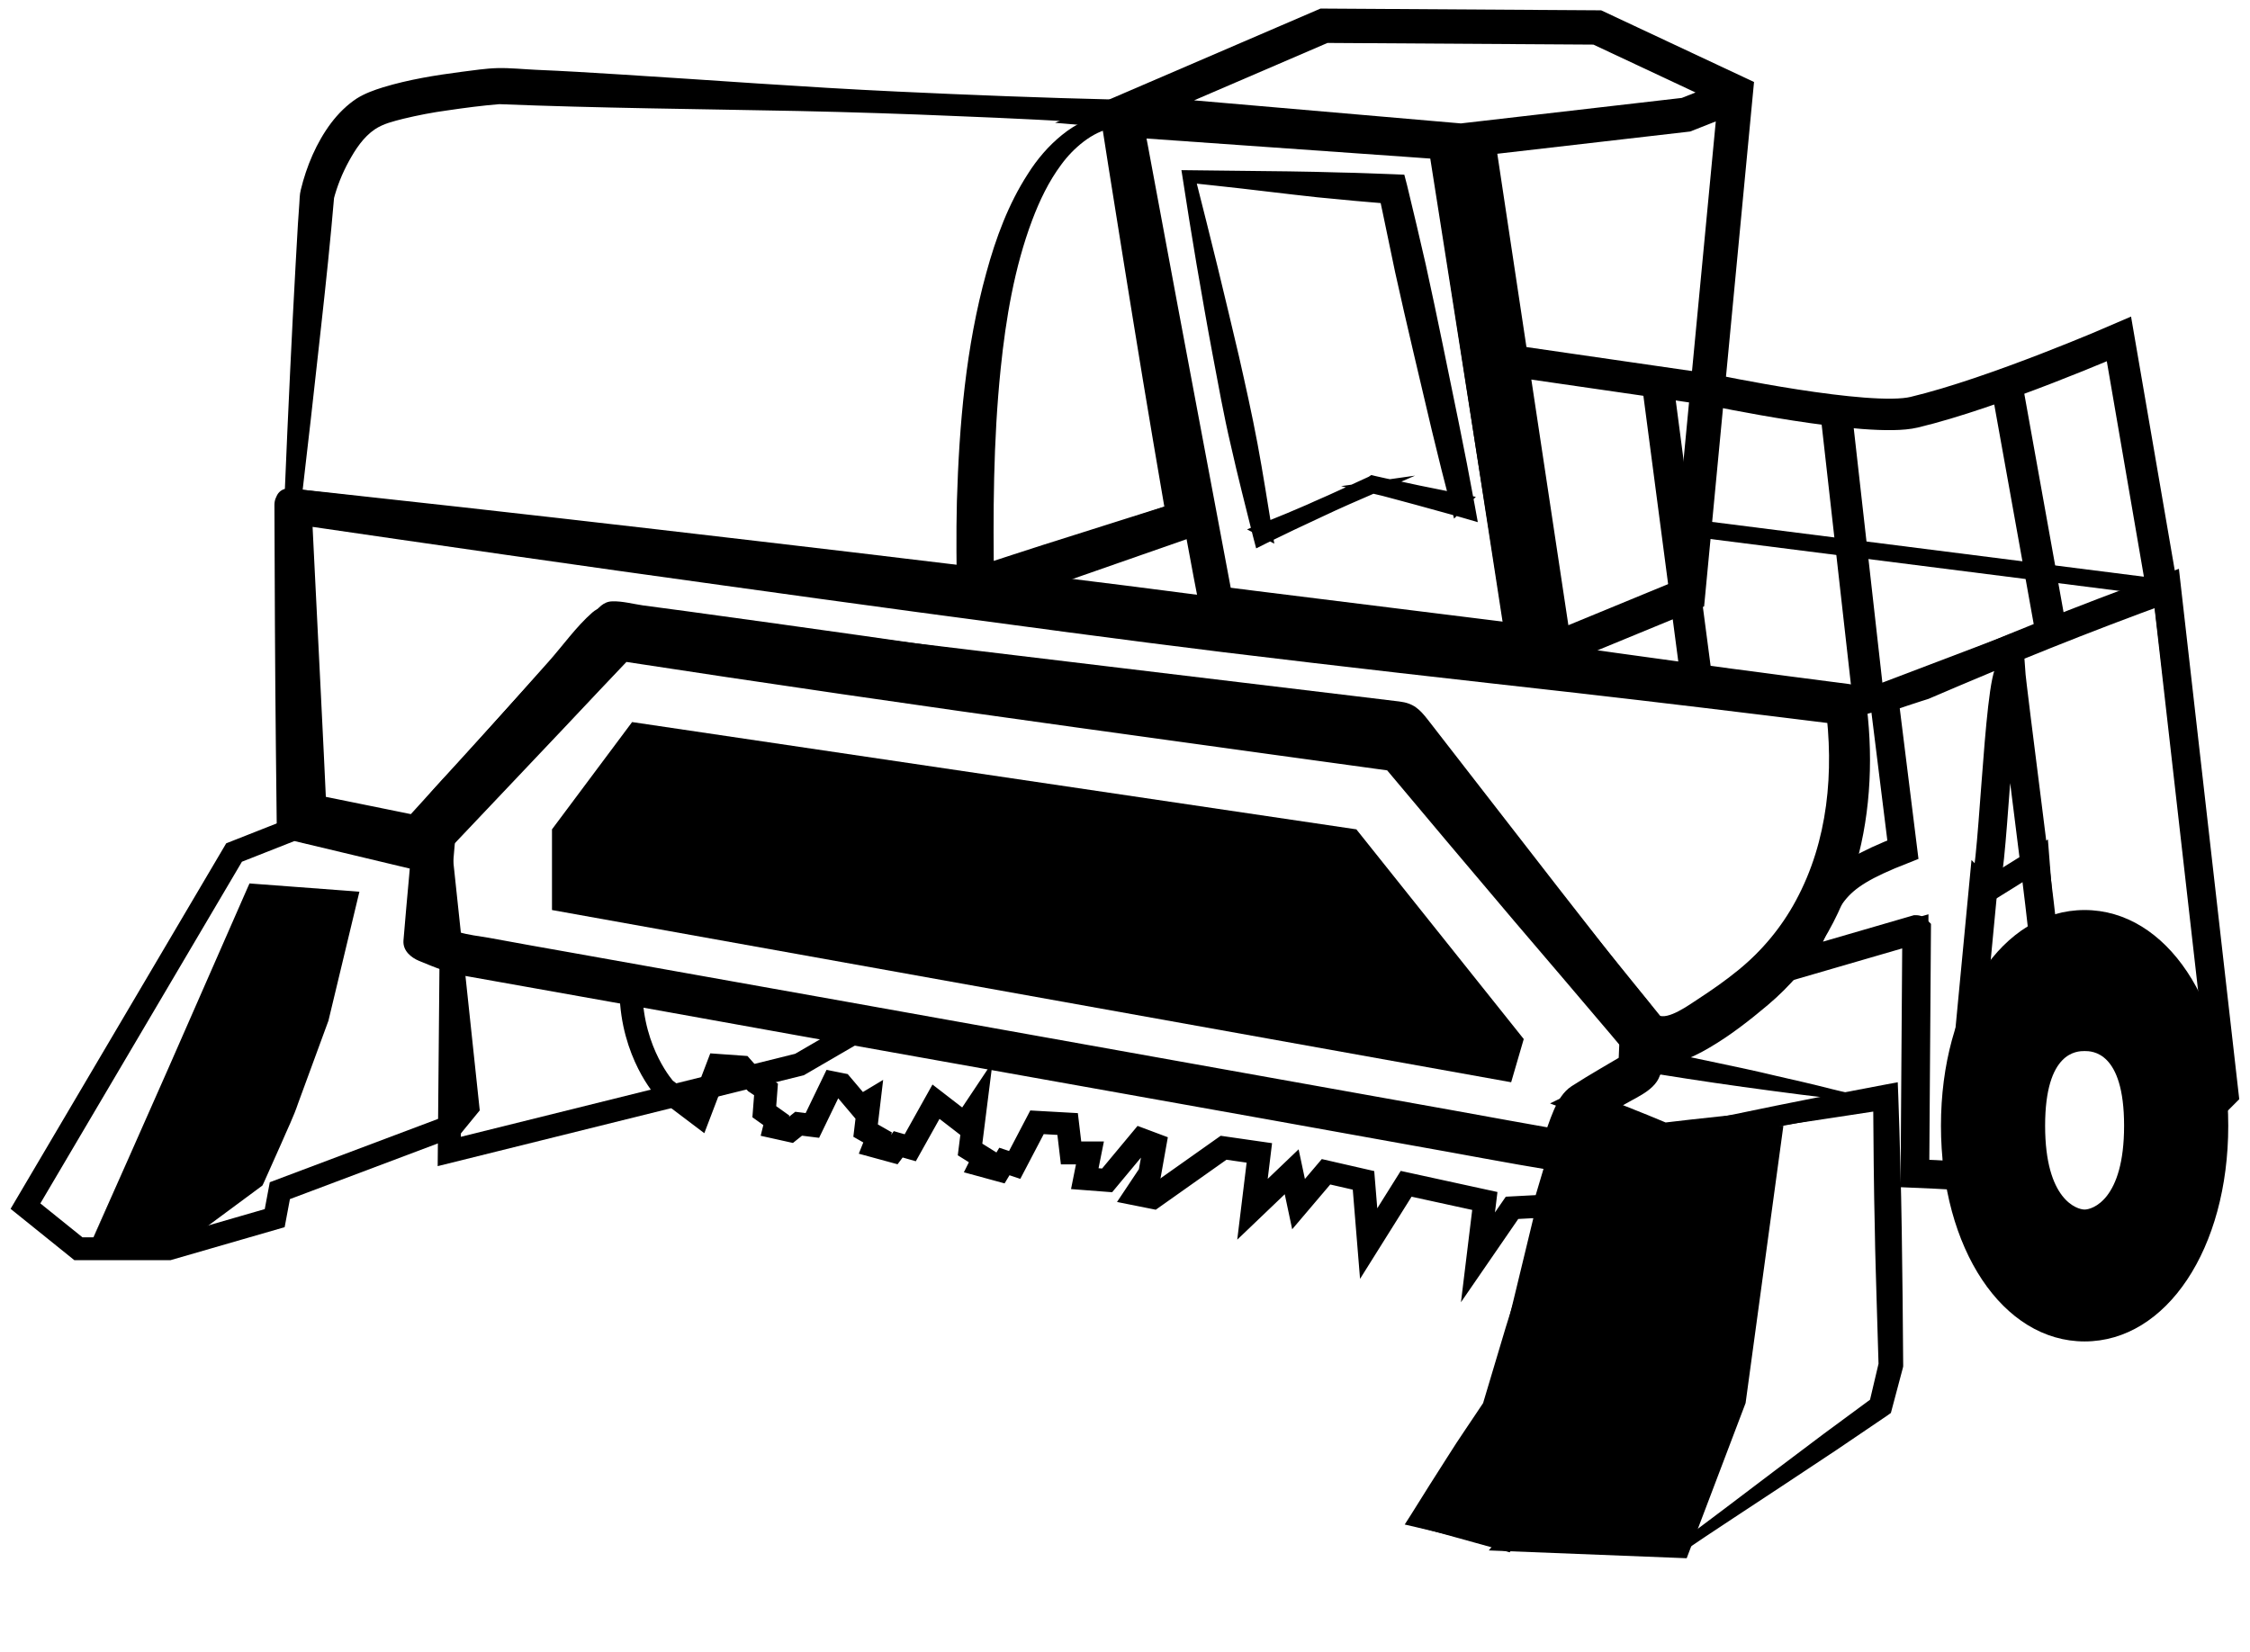
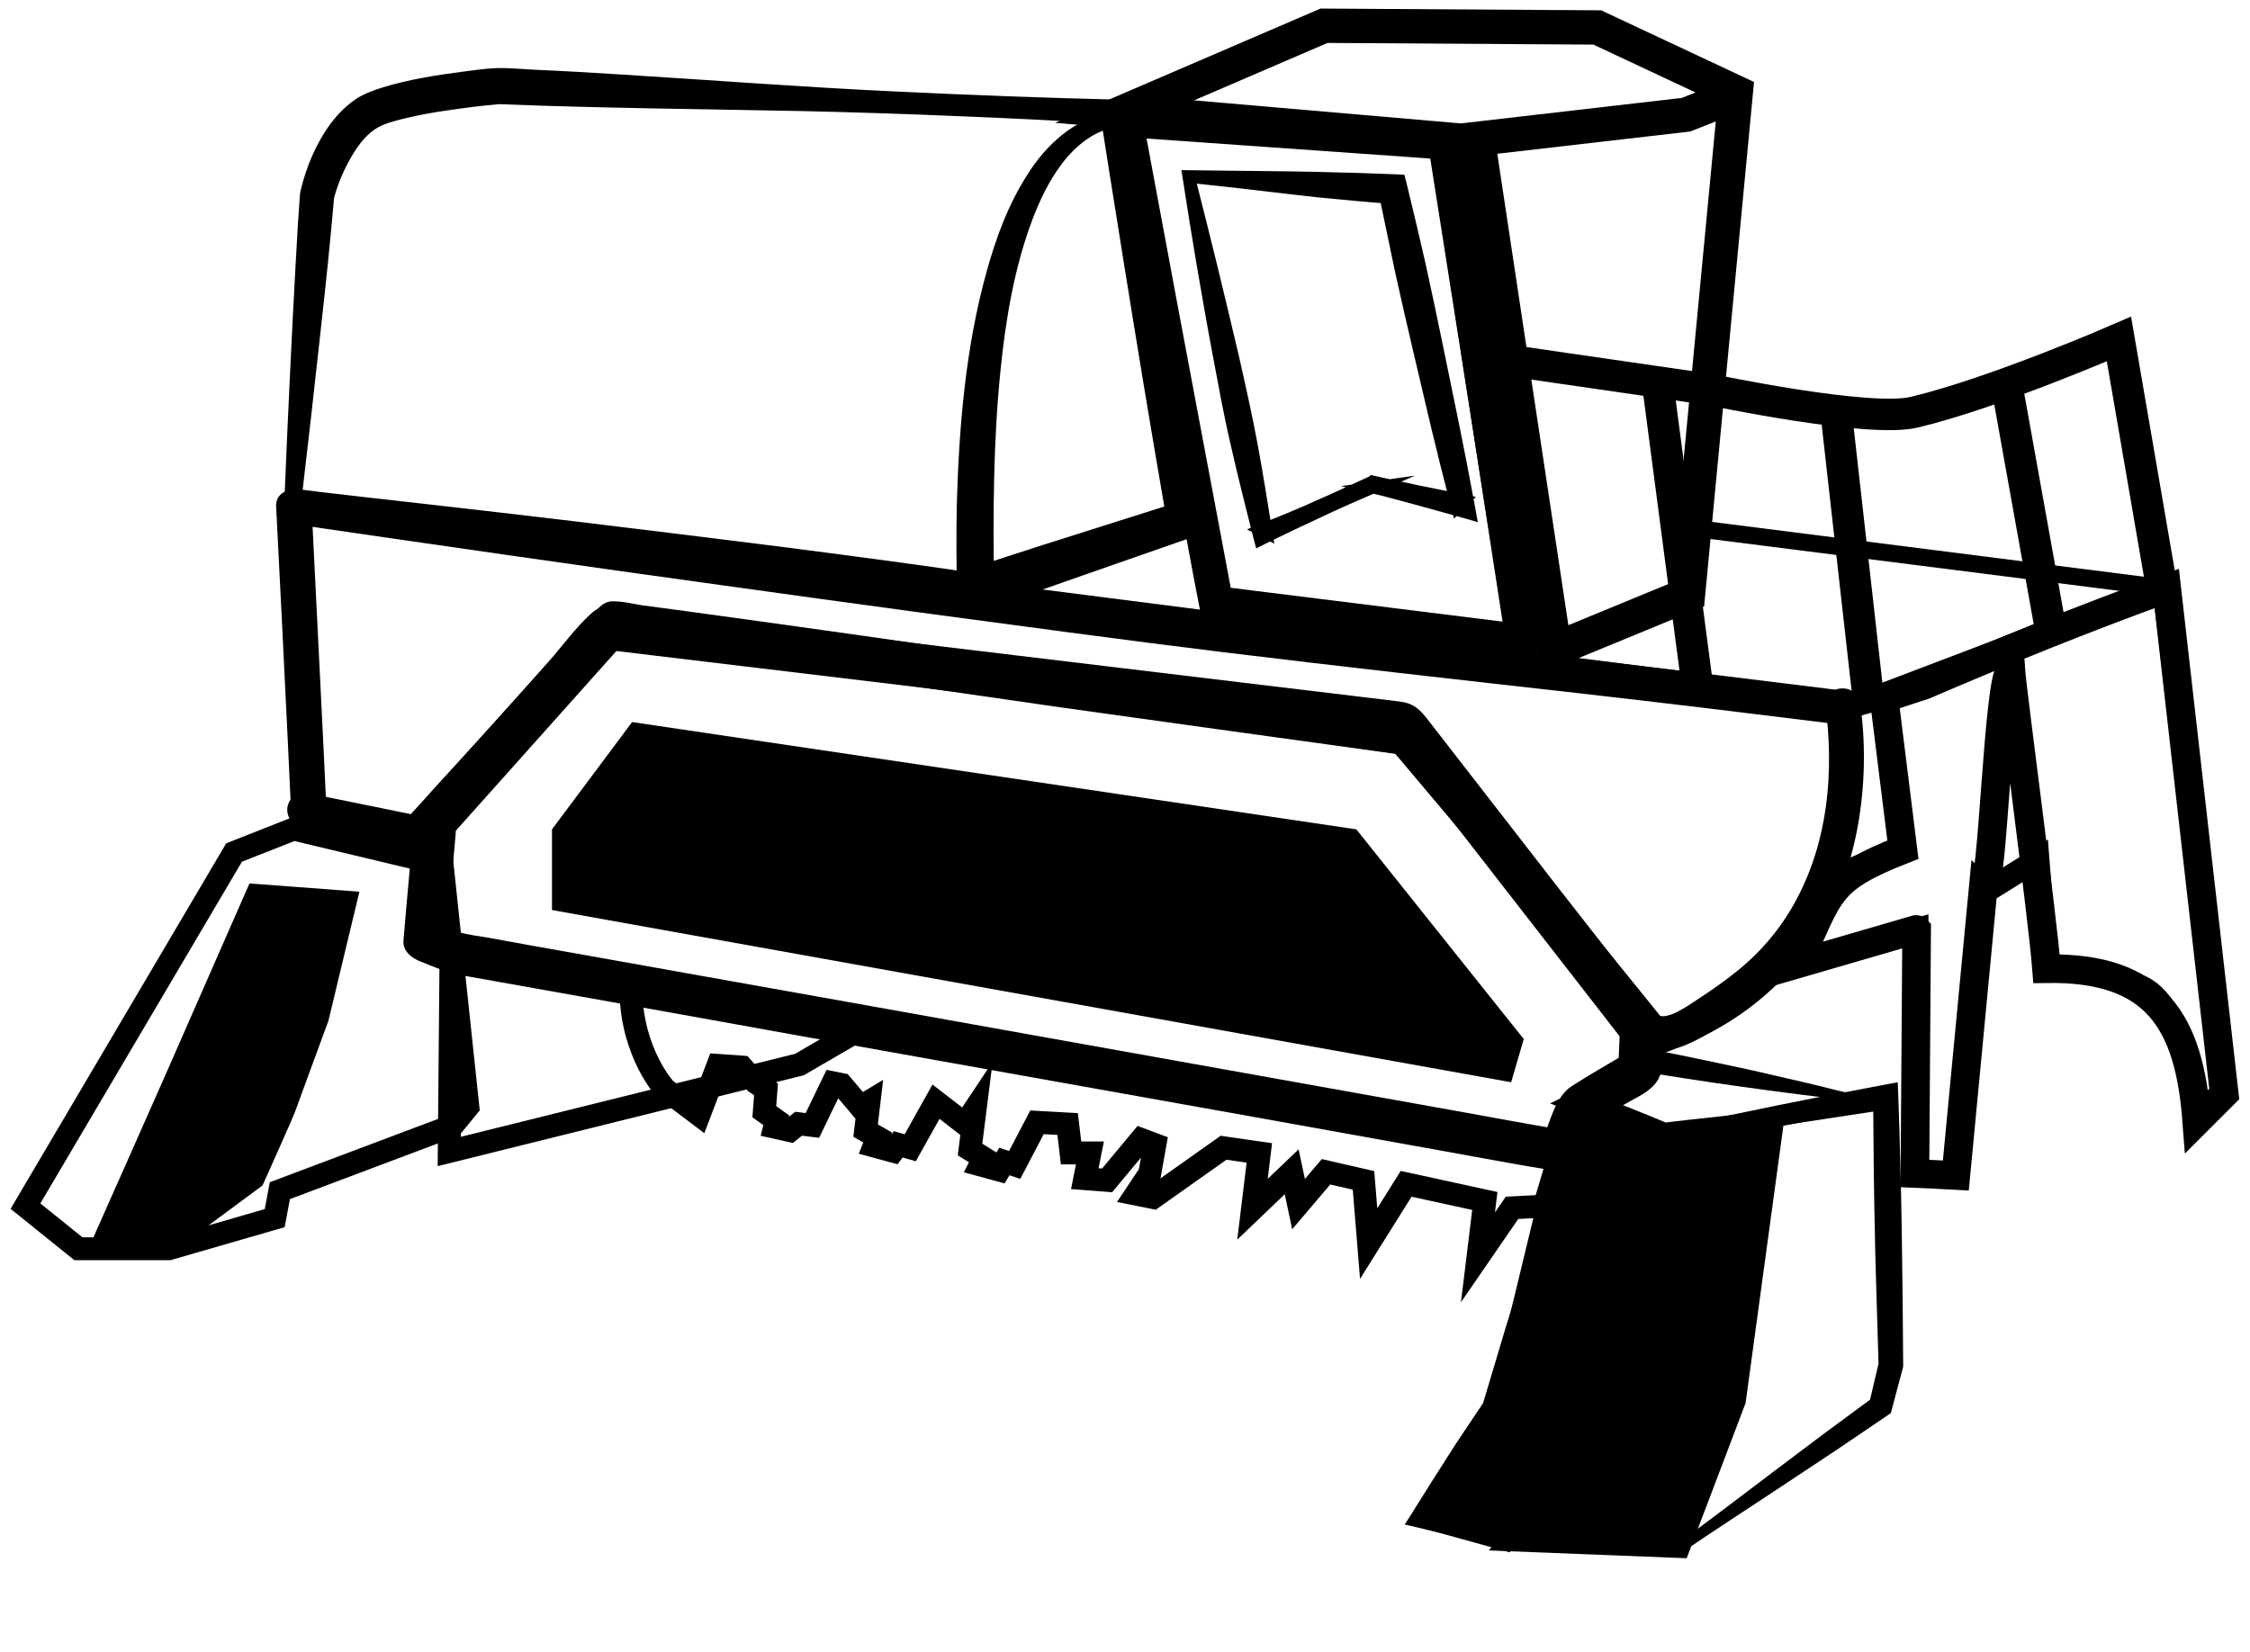
<svg xmlns="http://www.w3.org/2000/svg" version="1.1" id="Calque_1" x="0px" y="0px" viewBox="0 0 786.3 577.6" style="enable-background:new 0 0 786.3 577.6;" xml:space="preserve">
  <style type="text/css">
	.st0{fill:none;stroke:#000000;stroke-width:8;stroke-miterlimit:10;}
	.st1{fill:none;stroke:#000000;stroke-width:12;stroke-miterlimit:10;}
	.st2{fill:none;stroke:#000000;stroke-width:10;stroke-miterlimit:10;}
	.st3{fill:none;stroke:#000000;stroke-width:6;stroke-miterlimit:10;}
	.st4{fill:none;stroke:#000000;stroke-width:11;stroke-miterlimit:10;}
	.st5{stroke:#000000;stroke-width:4;stroke-miterlimit:10;}
	.st6{stroke:#000000;stroke-width:6;stroke-miterlimit:10;}
</style>
  <g id="Calque_1_1_">
    <g>
      <g>
        <path d="M552.4,386.2l-6.6,27.8c-2.2,9.1-4.3,18-6.6,26.9c-2.2,8.9-4.5,17.6-6.7,26.3c-2.3,8.7-4.7,17.3-7.1,26l-0.2,0.6     l-0.4,0.5c-2.2,3.2-4.4,6.5-6.6,9.7c-2.2,3.2-4.5,6.4-6.7,9.6c-2.2,3.2-4.5,6.4-6.8,9.5l-6.9,9.5l-1.7-4.5l14.8,4.8     c4.9,1.6,9.8,3.2,14.8,4.7l-0.4-0.1c5.1,0.4,10.1,0.6,15.2,1c5.1,0.3,10.1,0.5,15.2,0.8c5.1,0.2,10.2,0.4,15.2,0.5     c5.1,0.2,10.2,0.3,15.2,0.4l-1,0.3c5.8-4.3,11.6-8.6,17.4-13l17.3-13.1c5.8-4.4,11.6-8.7,17.4-13.1l17.5-12.9l-1.5,2.2l3.4-14.4     l-0.1,1.1l-0.7-23.4c-0.2-7.8-0.5-15.6-0.6-23.4c-0.2-7.8-0.3-15.6-0.4-23.4c-0.1-7.8-0.1-15.6-0.2-23.4l5,4.1l-19,2.9     c-6.3,1-12.7,1.9-19,2.8s-12.7,1.8-19.1,2.7c-6.4,0.9-12.7,1.7-19.1,2.6l-0.6,0.1l-0.4-0.2c-4.9-1.9-9.7-4-14.7-6     C562.9,390.4,557.7,388.3,552.4,386.2z M552.1,385.4l15.6,4.4c5.3,1.5,10.8,3.1,16.3,4.7l-1.1-0.1c6.3-1.4,12.5-2.7,18.8-4     s12.6-2.6,18.9-3.9c6.3-1.2,12.6-2.6,18.9-3.7l18.9-3.6l4.8-0.9l0.2,5.1c0.3,7.8,0.5,15.6,0.7,23.4s0.4,15.6,0.5,23.4     s0.2,15.6,0.3,23.4l0.2,23.4v0.6l-0.1,0.5l-3.8,14.3l-0.4,1.5l-1.1,0.8l-18,12.2c-6,4-12.1,8-18.1,12l-18.2,12     c-6.1,4-12.1,8-18.1,12.1l-0.5,0.3h-0.5c-5.1-0.3-10.1-0.6-15.2-0.8c-5.1-0.2-10.1-0.5-15.2-0.7c-5.1-0.2-10.2-0.3-15.2-0.4     c-5.1-0.1-10.2-0.2-15.2-0.2h-0.2l-0.3-0.1c-5-1.2-10-2.5-15.1-3.7l-15.1-3.6l-3.9-0.9l2.3-3.6l6.2-9.9c2.1-3.3,4.2-6.6,6.3-9.9     c2.1-3.3,4.2-6.6,6.4-9.8c2.2-3.3,4.4-6.5,6.5-9.7l-0.5,1.1c2.7-9.1,5.4-18.1,8.1-27.1c2.8-9,5.6-18,8.5-26.8     c2.9-8.9,5.8-17.6,8.7-26.2C546.3,402.2,549.2,393.7,552.1,385.4z" />
      </g>
      <g>
        <path d="M659.7,385.8c-6.8-0.5-13.5-1.2-20.3-2c-6.7-0.7-13.5-1.6-20.2-2.5s-13.4-1.8-20.1-2.8c-6.7-1-13.4-2-20.1-3.1l2.5-0.4     c-4.5,2.4-9.1,4.7-13.6,7l-13.7,6.9l-0.4-7.8l14.6,5.7c4.9,1.9,9.7,3.9,14.5,5.9l-2-0.2c6.5-0.8,13.1-1.5,19.6-2.2     s13.1-1.4,19.7-1.9l9.8-0.9l9.9-0.7C646.5,386.4,653.1,386,659.7,385.8c-6.4,1.5-12.9,2.9-19.3,4.3l-9.7,2l-9.7,1.8     c-6.5,1.2-13,2.4-19.4,3.5c-6.5,1.1-13,2.2-19.5,3.2l-0.9,0.1l-1-0.4c-4.9-1.8-9.8-3.6-14.7-5.5l-14.7-5.6l-9.1-3.5l8.8-4.3     l13.8-6.8c4.6-2.2,9.2-4.5,13.8-6.7l1.3-0.6l1.2,0.2c6.6,1.3,13.3,2.7,19.9,4.1c6.6,1.4,13.3,2.8,19.9,4.4     c6.6,1.5,13.2,3,19.8,4.7C646.6,382.2,653.2,383.9,659.7,385.8z" />
      </g>
      <g>
        <path d="M31,436.2l25.7-0.8l32.2-23.3l10.7-23.3l12.5-32.8l10.7-42.4l-34.6-3L31,436.2z" />
        <g>
          <path d="M31.9,434.2l2.6-0.4c3.9-0.6,7.6-1.3,11.2-1.7c3.6-0.4,7.1-0.6,10.8-0.7l-2.2,0.7l32.5-22.9l-1.1,1.4l6.5-13.7      c2.1-4.6,4.5-9,6.2-13.8l11.2-28.2l-0.1,0.3l11.3-42.3l1.9,2.7l-34.6-3.4l1.7-1l-29.4,62C51,393.4,41.4,413.8,31.9,434.2z       M29.9,438.7l1.1-2.5c9.3-20.8,18.5-41.7,27.8-62.7l27.9-63.6l0.5-1.1l1.2,0.1l34.7,2.6l2.5,0.2l-0.6,2.5l-10.2,42.5v0.1      l-0.1,0.2l-10.5,28.6c-1.6,4.8-3.9,9.4-5.9,14.1l-6.2,13.9l-0.4,0.8l-0.8,0.6L59,438.6l-0.9,0.7l-1.3,0.1      c-4.8,0.2-9.9,0.3-14.9,0.1C37.8,439.3,33.8,439,29.9,438.7z" />
        </g>
      </g>
      <path class="st0" d="M8.9,421.6l18.5,14.9H59l37-10.7l1.8-9.6l60.3-22.7l5.4-6.6l-9-84.7l-51.9-12.4L81.8,298L8.9,421.6z" />
      <g>
        <g>
          <path d="M547.7,395.3c-13.5-2.4-27-4.8-40.6-7.3c-32.2-5.8-64.4-11.5-96.6-17.3c-38.3-6.9-76.7-13.7-115-20.6      c-31.9-5.7-63.9-11.4-95.8-17.1c-9.6-1.7-19.2-3.4-28.9-5.2c-3.5-0.6-7.2-1-10.5-2s-6.6-2.7-9.8-4c1.8,2.4,3.7,4.8,5.5,7.2      c1.2-13.9,2.4-27.9,3.6-41.8c-0.7,1.8-1.5,3.5-2.2,5.3c17.6-19.7,35.2-39.4,52.8-59.1c2.5-2.8,5-5.6,7.5-8.4      c-1.8,0.7-3.5,1.5-5.3,2.2c31.4,3.8,62.8,7.5,94.2,11.3c49.9,6,99.7,12,149.6,18c11.5,1.4,22.9,2.8,34.4,4.1      c-1.8-0.7-3.5-1.5-5.3-2.2c24.2,31.1,48.4,62.3,72.6,93.4c3.5,4.5,7,9,10.4,13.4c-0.7-1.8-1.5-3.5-2.2-5.3      c-0.2,4.8-0.4,9.6-0.6,14.3c1.2-2.2,2.5-4.3,3.7-6.5c-6.7,4-13.5,7.8-20,12c-5.7,3.7-7.6,12.7-10.1,18.7      c-1.6,3.8-1.1,8,2.7,10.3c3.1,1.9,8.7,1,10.3-2.7c0.8-2,1.7-4,2.5-6c1.1-2.6,3.5-6.2,3.8-9c0.2-2.1-3.9,2.4-2.1,1.9      c0.9-0.3,1.9-1.1,2.7-1.6c2.9-1.7,5.7-3.4,8.6-5.2c5.1-3,12.4-5.7,12.9-12.3c0.2-2.9,0.2-5.8,0.4-8.8c0.1-3,0.7-6.3-0.8-9      c-3-5.2-7.7-10-11.4-14.7c-8-10.3-16-20.6-24-30.8c-15.2-19.6-30.5-39.3-45.7-58.9c-2.9-3.7-5-5.8-10-6.4      c-5.2-0.6-10.5-1.3-15.7-1.9c-51.6-6.2-103.1-12.4-154.7-18.6c-25.2-3-50.3-6-75.5-9.1c-7.7-0.9-15.3-1.8-23-2.8      c-4.5-0.5-9.2-2.1-13.1,1.3c-5.7,5-10.4,11.7-15.4,17.3c-9.6,10.8-19.2,21.5-28.8,32.3c-5.3,5.9-11.2,11.6-16,17.9      c-2.8,3.7-2.5,9.1-2.9,13.6c-0.6,7.3-1.2,14.5-1.9,21.8c-0.3,3.9-0.7,7.8-1,11.7c-0.3,3.6,2.6,6,5.5,7.2      c5.6,2.3,10.1,4.2,15.9,5.2c8.2,1.5,16.5,2.9,24.7,4.4c30.3,5.4,60.6,10.8,90.9,16.3c38.2,6.8,76.4,13.7,114.7,20.5      c33.6,6,67.2,12,100.9,18.1c16.5,2.9,32.9,6.1,49.4,8.8c0.2,0,0.5,0.1,0.7,0.1C553.1,411.4,557.2,397,547.7,395.3z" />
        </g>
      </g>
      <path class="st0" d="M539.7,421.6l-11.3,0.6l-11.9,17.3l2.4-19.7l-27.5-6l-13.1,20.9l-1.8-22.1l-13.1-3l-9.6,11.3l-2.4-11.3    l-13.7,13.1l2.4-19.7l-12.5-1.8L403,418.6l-6-1.2l4.8-7.2l1.8-10.1l-4.8-1.8l-11.9,14.3l-7.8-0.6l1.8-9h-6.6l-1.2-10.1l-10.7-0.6    l-7.8,14.9L351,406l-1.8,3l-6.6-1.8l1.2-2.4l-4.8-3l1.8-14.3l-3.6,5.4l-10.1-7.8l-9,16.1l-4.2-1.2l-1.8,2.4l-6.6-1.8l1.2-3    l-4.2-2.4l1.2-10.1l-3,1.8l-6.6-7.8l-3-0.6l-7.2,14.9l-4.8-0.6l-3,2.4l-5.4-1.2l0.6-2.4l-4.2-3l0.6-7.8l-3.6-2.4l-4.8-5.4    l-8.4-0.6l-6.6,17.3l-11.9-9c0,0-11.5-12.5-11.9-34l324.8,56.1L539.7,421.6z" />
      <path class="st0" d="M157.6,335.1l-0.6,67.4l122.4-30.4l21.5-12.5L157.6,335.1z" />
      <path class="st0" d="M148,294.4l-41.8-9l-3-108.7L646,246.1c0,0,16.9,89.9-67.5,118.8l-87.8-105.1l-274.6-39.4L148,294.4z" />
      <path class="st0" d="M683.6,410.9l-14.3-1.8l0.6-84.2l-41.8,11.9l15.5-31.6l21.5-8.4l-2.4-21.5l-4.2-31.6l-10.7,3l108.4-41.2    l21.1,176.1l-9.6,10.7c0,0-3.5-39.8-19.1-47.2c-15.6-7.3-33.4-6.6-33.4-6.6l-3-38.2l-19.1,11.9l3.6-29.3" />
      <g>
        <g>
          <path d="M102.3,174.1l1.1-26l1.2-26.5c0.4-8.9,0.9-17.8,1.4-26.8s1-18,1.6-27v-0.2l0.1-0.2c0.4-1.9,0.9-3.5,1.5-5.2      c0.5-1.7,1.1-3.4,1.8-5c1.3-3.3,2.9-6.5,4.8-9.6c1.9-3.1,4.2-6.1,7.1-8.6c1.4-1.3,3-2.4,4.7-3.4c0.8-0.5,1.8-0.9,2.7-1.3      l1.4-0.5c0.4-0.2,0.9-0.3,1.3-0.4c6.8-2.1,13.6-3.5,20.4-4.6c6.8-1.1,13.6-1.9,20.5-2.5h0.2h0.2c17.9,0.8,35.7,1.8,53.6,3      c17.8,1.2,35.7,2.4,53.5,3.5c8.9,0.6,17.9,1,26.8,1.5l26.8,1.2c17.9,0.7,35.7,1.4,53.6,1.8h1.4l0.3,1.4l14.3,71.1      c2.4,11.9,4.7,23.7,6.9,35.6l6.7,35.6l0.6,3.4l-3.3,1.2L378,198.7l-18.8,6.6l-18.8,6.4l-1,0.4l-1.1-0.1      c-20-2.7-39.9-5.8-59.8-8.8c-10-1.5-19.9-3.1-29.8-4.6c-9.9-1.5-19.8-3.1-29.7-4.7c-19.8-3.2-39.4-6.4-58.9-9.7l-29.1-4.9      L102.3,174.1z M103,173.6l60.3,6.9c19.9,2.3,39.7,4.6,59.3,7c9.8,1.2,19.6,2.4,29.4,3.6c9.8,1.2,19.6,2.4,29.3,3.7      c19.5,2.6,39,5.1,58.4,7.9l-2.1,0.2l18.8-6.4l18.9-6.3l37.7-12.5l-2.7,4.6l-6.1-35.7c-2-11.9-4-23.8-5.9-35.8l-11.4-71.6      l1.7,1.5c-17.8-1.1-35.7-1.9-53.6-2.7l-26.8-1c-8.9-0.2-17.9-0.5-26.8-0.7c-17.9-0.4-35.8-0.6-53.6-1      c-17.9-0.4-35.8-0.8-53.6-1.5h0.4c-6.6,0.6-13.3,1.4-19.9,2.4c-6.6,1-13.2,2.3-19.4,4.2l-1.1,0.3l-1,0.4      c-0.6,0.3-1.3,0.5-1.9,0.9c-1.2,0.7-2.4,1.5-3.5,2.5c-2.2,1.9-4.2,4.3-5.9,7c-1.7,2.6-3.2,5.5-4.5,8.5c-0.6,1.5-1.2,3-1.8,4.5      c-0.5,1.5-1,3.1-1.4,4.6l0.1-0.5c-0.8,8.6-1.7,17.2-2.5,25.9c-0.9,8.6-1.8,17.3-2.8,26l-2.9,26.4L103,173.6z" />
          <g>
            <path d="M104.8,174.1c0.5-12.4,1.1-24.9,1.7-37.3c0.4-9.4,0.9-18.8,1.4-28.2s1-18.8,1.6-28.2c0.1-2.3,0.3-4.6,0.4-6.9       c0.1-1.2,0.1-2.3,0.2-3.5c0-0.5,0.1-1,0.1-1.6c0.1-1.5-0.1-0.2,0-0.4c0.7-1.9,1-3.9,1.6-5.8c0.7-2,1.4-4,2.2-5.9       c3.2-7.4,7.9-14.8,15.1-18.9c2.9-1.6,6.1-2.4,9.3-3.3c4.5-1.2,9.2-2.1,13.8-2.9c4.4-0.8,8.8-1.4,13.2-1.9       c4.1-0.4,8-0.9,12.1-0.7c9.5,0.4,18.9,0.9,28.4,1.5c34.6,2,69.1,4.9,103.6,6.5c23.2,1.1,46.4,2.1,69.6,2.7       c3.6,0.1,7.2,0.2,10.9,0.3c-0.8-0.6-1.6-1.2-2.4-1.8c1.2,6.2,2.5,12.4,3.7,18.6c2.3,11.6,4.6,23.1,7,34.7       c1.3,6.4,2.6,12.8,3.9,19.2c3,15,5.9,30,8.7,45c1.7,8.8,3.3,17.6,5,26.4c0.2,1.1,0.4,2.1,0.6,3.2c0.6-1,1.2-2.1,1.7-3.1       c-11.5,4-23.1,8.1-34.6,12.1c-8.7,3-17.3,6.1-26,9.1c-6.3,2.2-12.6,4.3-18.9,6.5c0.4,0,0.9,0,1.3,0       c-22.3-3.1-44.6-6.4-66.8-9.8c-23.1-3.5-46.1-7.2-69.2-11c-16.5-2.7-33.1-5.4-49.6-8.2c-7.9-1.3-15.7-2.7-23.6-4       c-9.1-1.6-18.2-3.1-27.2-4.7c-0.3,0-0.5-0.1-0.8-0.1c-1.3-0.2-2.7,0.4-3.1,1.7c-0.3,1.2,0.4,2.8,1.7,3.1       c12.6,2.2,25.3,4.3,37.9,6.5c27.7,4.7,55.5,9.3,83.2,13.8c38.6,6.3,77.3,12.3,116.1,17.6c1.3,0.2,2.5-0.4,3.8-0.8       c1.8-0.6,3.7-1.3,5.5-1.9c3.8-1.3,7.7-2.6,11.5-3.9c6.3-2.2,12.5-4.4,18.8-6.6c12.6-4.4,25.2-8.8,37.8-13.2       c1.2-0.4,2.3-0.8,3.5-1.2c1.4-0.5,2-1.7,1.7-3.1c-1.6-8.5-3.2-17-4.8-25.5c-2.6-13.6-5.2-27.2-7.9-40.8       c-1.6-7.9-3.1-15.7-4.7-23.6c-2.3-11.6-4.6-23.2-7-34.7c-1.4-7-2.8-14-4.2-21c-0.1-0.5-0.2-1-0.3-1.5c-0.2-1.1-1.4-1.8-2.4-1.8       c-25.5-0.6-50.9-1.6-76.4-2.8c-32.4-1.5-64.7-4-97.1-6c-9.7-0.6-19.3-1.2-29-1.6c-4.5-0.2-9-0.7-13.5-0.6       c-4.2,0.1-8.5,0.8-12.6,1.3c-9.2,1.2-18.5,2.7-27.4,5.4c-3.2,1-6.3,2.1-9.2,3.9c-3.5,2.3-6.5,5.3-9,8.6       c-5.1,6.8-8.6,15.1-10.6,23.4c-0.4,1.6-0.4,3.2-0.5,4.8c-0.2,2.4-0.3,4.8-0.5,7.2c-0.3,4.7-0.5,9.4-0.8,14.1       c-0.7,12.3-1.3,24.7-1.9,37c-0.7,14.2-1.3,28.4-1.9,42.6c0,0.7-0.1,1.4-0.1,2.2C99.7,177.3,104.7,177.3,104.8,174.1z" />
            <path d="M103,176.1c6.7,0.8,13.4,1.5,20.2,2.3c10.8,1.2,21.5,2.4,32.3,3.7c12.2,1.4,24.5,2.8,36.7,4.3c23,2.7,46,5.6,69.1,8.4       c23.1,2.9,46.3,5.9,69.3,9.2c2.8,0.4,5.7,0.8,8.5,1.2c0.2-1.6,0.4-3.3,0.7-4.9c-0.7,0.1-1.4,0.1-2.1,0.2       c0.2,1.6,0.4,3.3,0.7,4.9c9.9-3.4,19.9-6.8,29.8-10.1c10-3.3,20-6.7,30-10c5.2-1.7,10.3-3.4,15.5-5.2c-0.9-1.2-1.9-2.4-2.8-3.7       c-0.9,1.5-1.8,3.1-2.7,4.6c1.5,0.2,3,0.4,4.6,0.6c-1.5-8.6-2.9-17.1-4.4-25.7c-2.4-14-4.7-28.1-7-42.2       c-1.1-6.6-2.1-13.2-3.2-19.8c-1.8-11.2-3.6-22.5-5.4-33.7c-0.7-4.7-1.5-9.4-2.2-14.1c-0.4-2.4-0.6-5-1.2-7.4       c0-0.1,0-0.2-0.1-0.3c-1.4,0.8-2.8,1.6-4.2,2.4c0.6,0.5,1.1,1,1.7,1.5c0.6-1.4,1.2-2.8,1.8-4.3c-24.1-1.5-48.2-2.5-72.4-3.4       c-27.7-1-55.5-1.4-83.2-1.9c-19.6-0.3-39.2-0.8-58.9-1.6c0,1.7,0,3.3,0,5c0.1,0,0.3,0,0.4,0c0-1.7,0-3.3,0-5       c-11.3,1-22.7,2.4-33.8,5c-3.9,0.9-8.2,1.9-11.6,4c-4.4,2.8-7.8,7-10.5,11.5c-3,5.1-5.4,10.7-6.9,16.5c1.6,0.4,3.2,0.9,4.8,1.3       c0-0.2,0-0.3,0.1-0.5c-1.6-0.2-3.3-0.4-4.9-0.7c-1.8,20.2-4,40.3-6.3,60.4c-1,9.4-2.1,18.7-3.2,28.1       c-0.6,5.5-1.3,11.1-1.9,16.6C100.4,174.9,101.8,176.1,103,176.1c1.5,0,2.3-1.2,2.5-2.5c1-9,2.1-18,3.1-26.9       c1.2-10.8,2.4-21.6,3.6-32.4c1.7-15.3,3.3-30.5,4.6-45.8c0.2-2.8-4.5-3.5-4.9-0.7c0,0.2,0,0.3-0.1,0.5       c-0.2,1.3,0.3,2.7,1.7,3.1c1.3,0.4,2.7-0.4,3.1-1.7c1.2-4.6,3-9.1,5.3-13.3s5.1-8.5,9.1-11.2c3-2,6.5-2.8,10-3.7       c5-1.2,10.1-2.2,15.3-2.9c6.1-0.9,12.2-1.7,18.3-2.2c3.2-0.3,3.3-5.1,0-5c-0.1,0-0.3,0-0.4,0c-3.2,0.1-3.2,4.9,0,5       c34.9,1.4,69.9,1.7,104.8,2.4c18.6,0.4,37.2,1,55.7,1.8c18,0.7,35.9,1.6,53.9,2.7c2.1,0.1,3.4-2.9,1.8-4.3       c-0.6-0.5-1.1-1-1.7-1.5c-2-1.7-4.6,0-4.2,2.4c0.9,6,1.9,11.9,2.8,17.9c1.8,11.3,3.6,22.5,5.4,33.8c1.1,6.6,2.1,13.2,3.2,19.8       c2.3,14.1,4.6,28.2,7,42.3c1.6,9.6,3.3,19.1,4.9,28.7c0,0.2,0.1,0.4,0.1,0.6c0.4,2.2,3.6,2.3,4.6,0.6c0.9-1.5,1.8-3.1,2.7-4.6       c1.1-1.8-0.7-4.4-2.8-3.7c-11,3.7-22.1,7.3-33.1,11c-8.1,2.7-16.2,5.3-24.2,8.1c-6,2-12,4.1-18,6.1c-2.5,0.9-2.3,5.2,0.7,4.9       c0.7-0.1,1.4-0.1,2.1-0.2c1.2-0.1,2.3-0.9,2.5-2.2c0.1-1.1-0.5-2.6-1.8-2.7c-23.1-3.4-46.2-6.4-69.4-9.4       c-23.2-2.9-46.5-5.8-69.8-8.6c-14.3-1.7-28.6-3.4-42.8-5c-10.3-1.2-20.6-2.3-30.9-3.5c-5.2-0.6-10.4-1.2-15.6-1.8       c-2.8-0.3-5.6-0.8-8.5-1c-0.1,0-0.3,0-0.4,0c-1.3-0.2-2.5,1.3-2.5,2.5C100.5,175,101.7,175.9,103,176.1z" />
          </g>
        </g>
      </g>
      <g>
        <g>
          <path d="M388.7,42.6c-1.9,0.1-3.7,0.7-5.4,1.3c-0.9,0.3-1.7,0.8-2.5,1.2c-0.8,0.5-1.6,0.9-2.3,1.5c-3,2.1-5.7,4.6-8,7.4      c-4.7,5.7-8.1,12.2-10.9,19c-2.7,6.8-4.9,13.9-6.6,21c-0.4,1.8-0.8,3.6-1.2,5.4l-0.6,2.7l-0.5,2.7l-1,5.5l-0.8,5.5      c-1.1,7.3-1.8,14.7-2.4,22.1c-0.3,3.7-0.5,7.4-0.8,11.1c-0.2,3.7-0.3,7.4-0.5,11.1c-0.2,3.7-0.2,7.4-0.3,11.1      c0,1.9-0.1,3.7-0.1,5.6v5.6c-0.1,7.4,0.1,14.9,0.2,22.3l-5.5-3.9l18.6-6l18.6-5.9l18.6-5.9c6.2-2,12.4-3.9,18.7-5.8l-2.7,4.5      c-2-11.4-4.1-22.7-6-34.2l-2.9-17.2c-1-5.7-1.9-11.5-2.8-17.3l-2.8-17.4l-2.7-17.5C392.3,66.5,390.5,54.6,388.7,42.6z       M388.7,42.6c2.6,11,5.3,22.3,7.9,33.6l3.9,17.1l3.8,17.2c1.3,5.7,2.6,11.5,3.8,17.3l3.7,17.4c2.5,11.6,4.8,23.3,7.3,35l0.7,3.4      l-3.4,1.1c-6.2,2.1-12.3,4.1-18.5,6.1l-18.6,6l-18.6,6l-18.6,5.9l-5.4,1.7v-5.6c-0.1-7.5-0.2-15-0.1-22.6      c0-3.8,0.1-7.5,0.3-11.3c0.2-3.8,0.2-7.5,0.5-11.3s0.5-7.5,0.8-11.3c0.4-3.8,0.6-7.5,1.1-11.3c0.9-7.5,1.9-15,3.4-22.4      c1.3-7.5,3.1-14.8,5.2-22.1c2.2-7.3,4.8-14.4,8.2-21.3c3.4-6.8,7.4-13.4,12.8-18.9c2.7-2.7,5.7-5.2,9-7c0.8-0.5,1.7-0.8,2.6-1.3      c0.9-0.3,1.8-0.7,2.7-0.9C385,42.9,386.9,42.5,388.7,42.6z" />
          <g>
            <path d="M388.4,40.5c-7.1,0.5-13.4,4.9-18.1,10c-4.6,4.9-8.2,10.9-11,17c-5.1,10.9-8.4,22.7-10.6,34.5       c-3.8,20.9-5.8,42.2-6.1,63.4c-0.2,13.1-0.1,26.2,0.1,39.3c1.3-0.4,2.6-0.9,3.8-1.3c-1.8-1.3-3.7-2.6-5.5-3.9       c-0.2,1.2-0.4,2.3-0.5,3.5c7.6-2.5,15.1-5,22.7-7.4c8.9-2.8,17.8-5.6,26.7-8.5c8.3-2.6,16.7-5.3,25-7.8       c-1.1-1.1-2.1-2.1-3.2-3.2c-0.9,1.5-1.8,3-2.7,4.5c1.5,0.4,3.1,0.8,4.6,1.2c-3.6-20.1-7.1-40.2-10.4-60.4       c-2.1-12.8-4.1-25.6-6.1-38.5C395,69.5,393,56.1,391,42.7c-0.4-2.5-5.2-3.1-4.8-0.2c2.7,18,5.4,36,8.3,54       c2.4,15.2,4.9,30.4,7.5,45.7c2.2,13.2,4.6,26.3,6.9,39.5c0.3,1.9,3.5,3.2,4.6,1.2c0.9-1.5,1.8-3,2.7-4.5c1-1.7-1.6-3.7-3.2-3.2       c-12.4,3.8-24.8,7.8-37.2,11.7c-7.3,2.3-14.6,4.6-21.9,7c-5.1,1.7-10.2,3.3-15.3,5c-1.6,0.5-2,2.4-0.5,3.5       c1.8,1.3,3.7,2.6,5.5,3.9c1.5,1.1,3.9,0.9,3.8-1.3c-0.4-25.4-0.3-50.8,2.3-76.1c1.8-17.5,4.8-35.4,11-51.9       c2.6-6.9,5.8-13.6,10.2-19.5c2.2-3,4.8-5.7,7.8-8c2.9-2.2,6.6-4.3,10.3-4.6c1.1-0.1,2.2-0.7,2-2       C391,41.6,389.6,40.4,388.4,40.5z" />
            <path d="M386.4,42.5c3,12.4,5.8,24.8,8.7,37.2c1.2,5.4,2.5,10.8,3.7,16.3c1.8,8.3,3.7,16.5,5.5,24.8c1.7,7.6,3.3,15.2,4.9,22.7       c2.7,12.6,5.3,25.3,7.9,37.9c0.1,0.7,0.3,1.4,0.4,2.2c0.5-0.7,1-1.3,1.5-2c-13.5,4.5-26.9,8.9-40.4,13.3       c-8.9,2.9-17.8,5.8-26.8,8.6c-5.3,1.7-10.6,3.4-15.9,5c1.1,0.9,2.2,1.8,3.3,2.7c-0.1-9.6-0.2-19.1-0.1-28.7       c0.1-13.1,1-26.2,2.1-39.3c1.2-13.1,3.2-26.3,6.3-39.2c2.9-12.1,6.7-24,12.6-35c3.1-5.8,6.8-11.2,11.5-15.8       c4.6-4.4,10.9-8.9,17.5-8.6c1.1,0,2.2-0.8,2-2c-0.2-1.3-1.5-2.1-2.7-2.2c-6.4-0.3-12.5,2.9-17.3,6.8       c-4.7,3.8-8.7,8.5-11.9,13.6c-6.8,10.5-11.2,22.4-14.5,34.5c-7.2,26-9.5,53.2-10.3,80c-0.3,11.5-0.1,23.1,0,34.6       c0,1.6,1.6,3.2,3.3,2.7c8.6-2.7,17.3-5.4,25.9-8.2c10.3-3.4,20.6-6.7,31-10.1c8.8-2.9,17.5-5.8,26.2-8.7c0.9-0.3,1.7-0.9,1.5-2       c-2.7-12.9-5.2-25.8-8-38.7c-1.3-6-2.6-12.1-3.9-18.1c-2-9.4-4.1-18.8-6.2-28.2c-1.2-5.4-2.4-10.7-3.7-16.1       c-2.6-11.3-5.2-22.7-7.9-34c-0.5-2-0.9-4-1.4-5.9c-0.3-1.2-1.4-2.2-2.7-2.2C387.3,40.5,386.1,41.3,386.4,42.5z" />
          </g>
        </g>
      </g>
      <path class="st1" d="M532.2,224l-27-175.3L393,39l69.7-30l95.5,0.6l48.4,22.7l-16.7,175.5L543.3,227L516.4,48.5l72.8-8.4l12.4-4.9    " />
      <g>
        <g>
          <path d="M532.5,218.2c-31.4-3.9-62.7-7.8-94.1-11.7c-4.5-0.6-8.9-1.1-13.4-1.7c1.9,1.5,3.9,2.9,5.8,4.4      c-3.6-19-7.1-38-10.7-56.9c-5.7-30.3-11.4-60.6-17-90.9c-1.3-7-2.6-14.1-4-21.1c-1.9,2.5-3.9,5.1-5.8,7.6      c32.6,2.3,65.2,4.6,97.8,6.9c4.6,0.3,9.2,0.7,13.9,1c-1.9-1.5-3.9-2.9-5.8-4.4c3.1,19.7,6.2,39.4,9.3,59.1      c4.9,31.2,9.8,62.4,14.8,93.7c1.1,7.3,2.3,14.5,3.4,21.8c1.2,7.6,12.8,4.4,11.6-3.2c-3.1-19.7-6.2-39.4-9.3-59.1      c-4.9-31.2-9.8-62.4-14.8-93.7c-1.1-7.3-2.3-14.5-3.4-21.8c-0.4-2.7-3.4-4.2-5.8-4.4c-32.6-2.3-65.2-4.6-97.8-6.9      c-4.6-0.3-9.2-0.7-13.9-1c-4.2-0.3-6.4,4.1-5.8,7.6c3.6,19,7.1,38,10.7,56.9c5.7,30.3,11.4,60.6,17,90.9c1.3,7,2.6,14.1,4,21.1      c0.5,2.8,3.3,4.1,5.8,4.4c31.4,3.9,62.7,7.8,94.1,11.7c4.5,0.6,8.9,1.1,13.4,1.7C540.2,231.2,540.1,219.2,532.5,218.2z" />
        </g>
      </g>
      <g>
        <g>
          <path d="M101.9,176.5c44.4,4.8,89.3,9.8,134.5,15.1l67.9,8l68.1,8.3c45.5,5.6,91.2,11.9,136.6,18.4l68.1,9.6      c11.3,1.5,22.7,3.1,34,4.6l34,4.4l1,0.1l0.1,1c1.8,12.7,2,25.7,0.2,38.4c-1.7,12.8-5.8,25.2-11.8,36.6c-3.2,5.6-6.8,11-11,16      c-4.3,4.9-9.1,9.4-14.3,13.3c-5,3.8-10.1,7.8-15.8,11.1c-2.9,1.6-5.9,3.2-9.3,4.1c-1.7,0.5-3.5,0.8-5.5,0.6      c-2-0.1-4.1-0.8-5.8-2l-0.2-0.2l-0.2-0.3l-43-50.5L508,287.7l-21.4-25.4l2.5,1.4l-68.7-9.5l-34.4-4.8l-17.2-2.4l-17.2-2.5      c-22.9-3.3-45.8-6.5-68.7-9.9s-45.8-6.7-68.6-10.2l3.6-1.3l-34.6,36.7l-34.7,36.6l-1.3,1.3l-1.7-0.4l-41.1-9.5l-2-0.5v-2      l-0.3-27.6l-0.1-27.4L101.9,176.5z M102.5,177.1l2.7,54.7l1.4,26.9l1.2,26.7l-2-2.4l41.3,8.4l-3,0.9l33.9-37.4l34-37.3l1.4-1.6      l2.2,0.3c22.9,3.1,45.8,6.3,68.7,9.5c22.9,3.1,45.8,6.5,68.7,9.8l17.2,2.5l17.2,2.5l34.3,5.1l68.6,10.2l1.5,0.2l0.9,1.2l21,25.7      l21,25.7l41.7,51.6l-0.4-0.4c0.8,0.6,1.9,1,3.1,1.1c1.2,0.1,2.6,0,3.9-0.4c2.7-0.7,5.5-1.9,8.2-3.4c5.4-2.9,10.4-6.7,15.6-10.4      c5.1-3.6,9.7-7.7,13.9-12.3c4.1-4.7,7.7-9.8,10.9-15.1c6.1-10.9,10.2-23,12-35.4s1.7-25.1,0-37.6l1.1,1.1l-33.9-4.2      c-11.3-1.4-22.6-2.7-33.9-4.1l-67.6-7.7c-45-5-89.8-10.3-134.7-16.2l-67.5-9.1l-67.8-9.4C194.1,190.4,148.6,183.9,102.5,177.1z" />
          <g>
-             <path d="M101.9,182.5c50.2,5.4,100.3,11.1,150.5,16.9c22.4,2.6,44.7,5.2,67.1,7.9c37.2,4.5,74.4,9,111.5,14       c40.3,5.4,80.5,11.2,120.7,16.9c29.9,4.2,59.9,8.2,89.8,12.1c1.5,0.2,3.1,0.4,4.6,0.6c-1.9-1.5-3.9-2.9-5.8-4.4       c4.7,32.4-2,68.5-26.4,92c-5.7,5.5-12.2,10.4-18.8,14.8c-3.3,2.2-6.9,4.5-10.7,5.8c-1.3,0.4-2.7,0.9-4.1,0.9       c-1.1,0-1.8-0.1-2.8-0.4c-1.1-0.3-1.7-1.4-0.5-0.2c-2.8-2.9-5.2-6.1-7.8-9.2c-17.8-20.9-35.6-41.8-53.4-62.8       c-8.3-9.8-16.5-19.6-24.7-29.4c-2.4,3.1-4.8,6.3-7.3,9.4c0.8,0.5,1.6,0.9,2.5,1.4c1.5-3.7,3.1-7.3,4.6-11       c-23.2-3.2-46.4-6.4-69.6-9.6c-27.9-3.9-55.7-7.7-83.5-11.7c-40.5-5.8-81.1-11.7-121.6-17.9c0,3.9,0,7.7,0,11.6       c1.2-0.4,2.4-0.9,3.6-1.3c-1.9-3.3-3.9-6.7-5.8-10C194.9,239,176,259,157.1,279c-4.6,4.9-9.3,9.8-13.9,14.7       c1.9-0.5,3.9-1,5.8-1.5c-14.9-3.5-29.9-6.9-44.8-10.4c1.5,1.9,2.9,3.9,4.4,5.8c-0.3-29.3-0.4-58.6-0.6-88       c0-7.7-0.1-15.4-0.1-23.1c0-7.7-12-7.7-12,0c0.1,28,0.2,56,0.5,84.1c0.1,9,0.2,18,0.3,27c0,2.5,1.8,5.2,4.4,5.8       c10.3,2.4,20.7,4.8,31,7.2c4,0.9,8,1.9,12.1,2.8c5.5,1.2,7.8-1.4,11.2-4.9c13.7-14.5,27.5-29,41.2-43.5       c8.6-9.1,17.2-18.3,25.9-27.4c3.9-4.1,0.1-12.1-5.8-10c-1.2,0.4-2.4,0.9-3.6,1.3c-5,1.8-6.4,10.6,0,11.6       c54.1,8.3,108.3,16.2,162.5,23.7c22.9,3.2,45.7,6.3,68.6,9.5c14.5,2,29.1,4,43.6,6c6.2,0.9,11.1-7.3,4.6-11       c-0.8-0.5-1.6-0.9-2.5-1.4c-6.2-3.5-11.6,4.3-7.3,9.4c15.5,18.5,31,36.9,46.6,55.3c11.3,13.2,22.6,26.5,33.8,39.7       c3.6,4.2,6.3,8.3,12,9.9c7.8,2.1,15.8-1.5,22.4-5.4c7.2-4.2,14-9.5,20.4-14.9c31.2-26.3,39.7-69,34.1-107.8       c-0.4-2.8-3.4-4.1-5.8-4.4c-27.2-3.5-54.3-7.1-81.5-10.9c-36.5-5.2-73-10.4-109.6-15.4c-41.3-5.7-82.7-10.8-124.1-15.8       c-22.2-2.7-44.3-5.3-66.5-7.9c-46.1-5.4-92.2-10.7-138.3-15.7c-8.1-0.9-16.1-1.8-24.2-2.6C94.2,169.7,94.3,181.7,101.9,182.5z" />
            <path d="M96.5,177.1c1.4,27.5,2.8,55,4.1,82.5c0.4,8.6,0.8,17.2,1.2,25.8c3.4-1.4,6.8-2.8,10.2-4.2c-0.7-0.8-1.4-1.6-2-2.4       c-1.9,3.3-3.9,6.7-5.8,10c13.8,2.8,27.5,5.6,41.3,8.4c0-3.9,0-7.7,0-11.6c-1,0.3-2,0.6-3,0.9c1.9,3.3,3.9,6.7,5.8,10       c18.6-20.5,37.2-41,55.9-61.5c4.5-4.9,9-9.8,13.5-14.8c-1.4,0.6-2.8,1.2-4.2,1.8c69.7,9.3,139.3,19.5,208.9,29.8       c12.8,1.9,25.6,3.8,38.4,5.7c6.7,1,13.5,2,20.2,3c0.4,0.1,8.6,1.8,8.9,1.3c-0.9,1.6-2.8-2.9-1.3-0.3c0.1,0.1,0.2,0.2,0.2,0.3       c0.3,0.5,0.8,1,1.2,1.5c2.2,2.7,4.4,5.3,6.6,8c4.1,5.1,8.3,10.1,12.4,15.2c6.8,8.3,13.5,16.6,20.3,24.9       c14.4,17.7,28.7,35.4,43,53.2c2.8-2.8,5.7-5.7,8.5-8.5c-0.1-0.1-0.3-0.3-0.4-0.4c-2.4,3.1-4.8,6.3-7.3,9.4       c11,6.7,25.2-4.7,33.8-10.8c10.8-7.8,20-16.3,27.4-27.5c15.4-23.5,19.1-53,15.5-80.4c-3.4,1.4-6.8,2.8-10.2,4.2       c0.4,0.4,0.7,0.7,1.1,1.1c1.4-3.4,2.8-6.8,4.2-10.2c-27.5-3.4-54.9-6.8-82.4-10c-36.5-4.2-73-8.2-109.5-12.5       c-40.3-4.8-80.4-10.1-120.6-15.4c-6.7-0.9-13.4-1.8-20.1-2.7c-1.5-0.2-3-0.4-4.5-0.6c-1.2-0.2,1.5,0.2,1.1,0.1       c-0.4-0.1-0.9-0.1-1.3-0.2c-13.4-1.9-26.8-3.7-40.3-5.6c-46.1-6.4-92.2-12.9-138.3-19.6c-8.2-1.2-16.4-2.4-24.6-3.6       c-7.6-1.1-10.8,10.5-3.2,11.6c50.7,7.4,101.3,14.7,152,21.7c22.3,3.1,44.6,6.2,66.9,9.2c35.9,4.8,71.7,9.7,107.6,14.1       c41,5,82.1,9.6,123.1,14.2c29.8,3.4,59.5,7,89.3,10.7c1.6,0.2,3.3,0.4,4.9,0.6c5.4,0.7,7.6-6.9,4.2-10.2       c-0.4-0.4-0.7-0.7-1.1-1.1c-3.3-3.3-11-1.2-10.2,4.2c3.1,23.3,1,47.5-10.3,68.4c-5,9.3-11.8,17.5-20,24.2       c-4.5,3.7-9.4,7.1-14.3,10.3c-2.8,1.8-10.5,7.5-13.9,5.5c-5.8-3.5-12.3,4.7-7.3,9.4c0.1,0.1,0.3,0.3,0.4,0.4       c5.7,5.4,13.3-2.6,8.5-8.5c-18-22.3-36-44.5-54.1-66.7c-9.3-11.4-18.7-22.8-28-34.2c-1.9-2.4-3.3-4.2-6.5-4.9       c-1.4-0.3-2.8-0.4-4.2-0.6c-8.5-1.3-16.9-2.5-25.4-3.8c-28.4-4.2-56.9-8.5-85.3-12.7c-25.1-3.7-50.3-7.3-75.4-10.9       c-20.6-2.9-41.2-5.8-61.8-8.6c-5.2-0.7-10.5-1.4-15.7-2.1c-3.4-0.5-7.1-1.5-10.5-1.4c-3.3,0-5,2.4-7,4.6       c-21,23-42,46.1-62.9,69.1c-1.3,1.4-2.6,2.8-3.9,4.3c-3.8,4.2-0.2,11.9,5.8,10c1-0.3,2-0.6,3-0.9c5.3-1.7,6.1-10.3,0-11.6       c-13.8-2.8-27.5-5.6-41.3-8.4c-6.1-1.2-9.7,5.4-5.8,10c0.7,0.8,1.4,1.6,2,2.4c3.3,4,10.5,0.7,10.2-4.2       c-1.3-28.6-2.8-57.2-4.2-85.9c-0.4-7.5-0.7-14.9-1.1-22.4C108.1,169.5,96.1,169.4,96.5,177.1z" />
          </g>
        </g>
      </g>
      <path class="st2" d="M715.2,338.6c-1.4-18.1-12-97.1-12.5-104.5c-4.5,2.8-6.3,78.4-9.6,75.9l-9.6,100.9c-9.2-0.5-5.2-0.3-14.3-0.7    l0.6-85.2c-0.1-0.1-0.1-0.1-0.2-0.1L628,337c11.7-24.8,10-29.4,37-40c-2.2-17.7-4.4-35.4-6.6-53.1c-0.2,0-0.4,0-0.6,0    c-0.2,0-1,1.5-0.5,1c1.1-1,14.9-5.3,14.9-5.3c28.9-12.4,55-23,85-33.9l20.1,176.7l-9.6,9.6C765.1,357.3,753.6,338,715.2,338.6z" />
      <path class="st0" d="M652,244.9c0.4,0,0.8,0,1.2,0C652.8,244.9,652.4,244.9,652,244.9z" />
-       <path class="st0" d="M694.3,300.4c0.2,1,0.4,2,0.6,3C694.7,302.4,694.5,301.4,694.3,300.4z" />
      <path class="st0" d="M693.8,305.2c0.2,1.4,0.4-2.6,0.6-1.2C694.2,302.6,694,306.6,693.8,305.2z" />
    </g>
    <line class="st3" x1="756.2" y1="205.5" x2="593.1" y2="184.8" />
    <g>
-       <path d="M728.5,468.9c-28.6,0-50.2-32.4-50.2-75.4s21.6-75.4,50.2-75.4c28.6,0,50.2,32.4,50.2,75.4S757.1,468.9,728.5,468.9z     M728.5,367.4c-2.6,0-13.8,0.1-13.8,26.1s11.2,29.3,13.8,29.3s13.8-3.3,13.8-29.3S731.1,367.4,728.5,367.4z" />
-     </g>
+       </g>
    <path class="st4" d="M528.1,126.1l69.7,10.1c0,0,55.3,11.7,71.1,7.9c28.2-6.7,71.6-25.6,71.6-25.6l14.7,85.4" />
    <line class="st4" x1="701.2" y1="134.1" x2="716.6" y2="219.8" />
    <line class="st4" x1="641.6" y1="143.6" x2="653" y2="244.9" />
    <line class="st4" x1="579.3" y1="134.1" x2="593.1" y2="239.2" />
    <path class="st5" d="M415.6,61.9c2.8,10.9,5.4,21.5,8,32c2.5,10.4,5,20.7,7.4,31c2.3,10.2,4.6,20.4,6.5,30.6s3.5,20.5,5.2,30.9   l-2.1-1.1c3.3-1.3,6.5-2.7,9.8-4c3.2-1.4,6.5-2.7,9.7-4.2c3.2-1.4,6.4-2.8,9.6-4.3s6.4-2.9,9.6-4.4l0.3-0.2l0.4,0.1   c2.6,0.6,5.3,1.2,7.9,1.7l7.9,1.7l15.9,3.2l-2.5,2.5c-2.4-9.2-4.7-18.3-6.9-27.5l-6.5-27.6l-3.2-13.8l-3.1-13.8l-2.9-13.9   c-1-4.6-1.9-9.3-2.9-13.9l2.8,2.4c-5.7-0.5-11.5-0.9-17.2-1.5c-5.8-0.5-11.6-1.1-17.4-1.8L434,63.9C428,63.2,421.9,62.6,415.6,61.9   z M415.2,61.5l35.1,0.4c6,0.1,12.1,0.2,18.2,0.4c6.1,0.1,12.3,0.4,18.4,0.6l2.3,0.1l0.6,2.3c1.1,4.6,2.2,9.2,3.3,13.8l3.2,13.8   l3,13.9l2.9,13.9l5.7,27.8c1.9,9.3,3.7,18.6,5.4,27.9l0.6,3.3l-3.1-0.9l-15.6-4.3l-7.8-2.1c-2.6-0.7-5.2-1.4-7.8-2l0.7-0.1   c-3.2,1.4-6.5,2.8-9.7,4.2s-6.4,2.9-9.6,4.4s-6.4,3-9.6,4.5s-6.3,3.1-9.5,4.6l-1.6,0.8l-0.5-1.9c-2.6-10.4-5.3-20.9-7.7-31.6   c-2.5-10.6-4.4-21.3-6.4-31.9s-3.8-21.1-5.6-31.5C418.4,81.6,416.7,71.4,415.2,61.5z" />
    <polygon points="192.9,318.1 192.9,289.9 220.9,252.4 474,289.9 532.5,363.2 528.1,378.3  " />
  </g>
  <g id="Calque_2_1_">
    <polygon class="st6" points="496.6,530.9 522.9,492.1 546.8,393.3 584.4,396.5 562.1,496.7 526.5,539.2  " />
    <polygon class="st6" points="587.4,541.6 607.1,489.7 619.8,396.5 584.4,396.5 562.1,496.7 526.5,539.2  " />
  </g>
</svg>